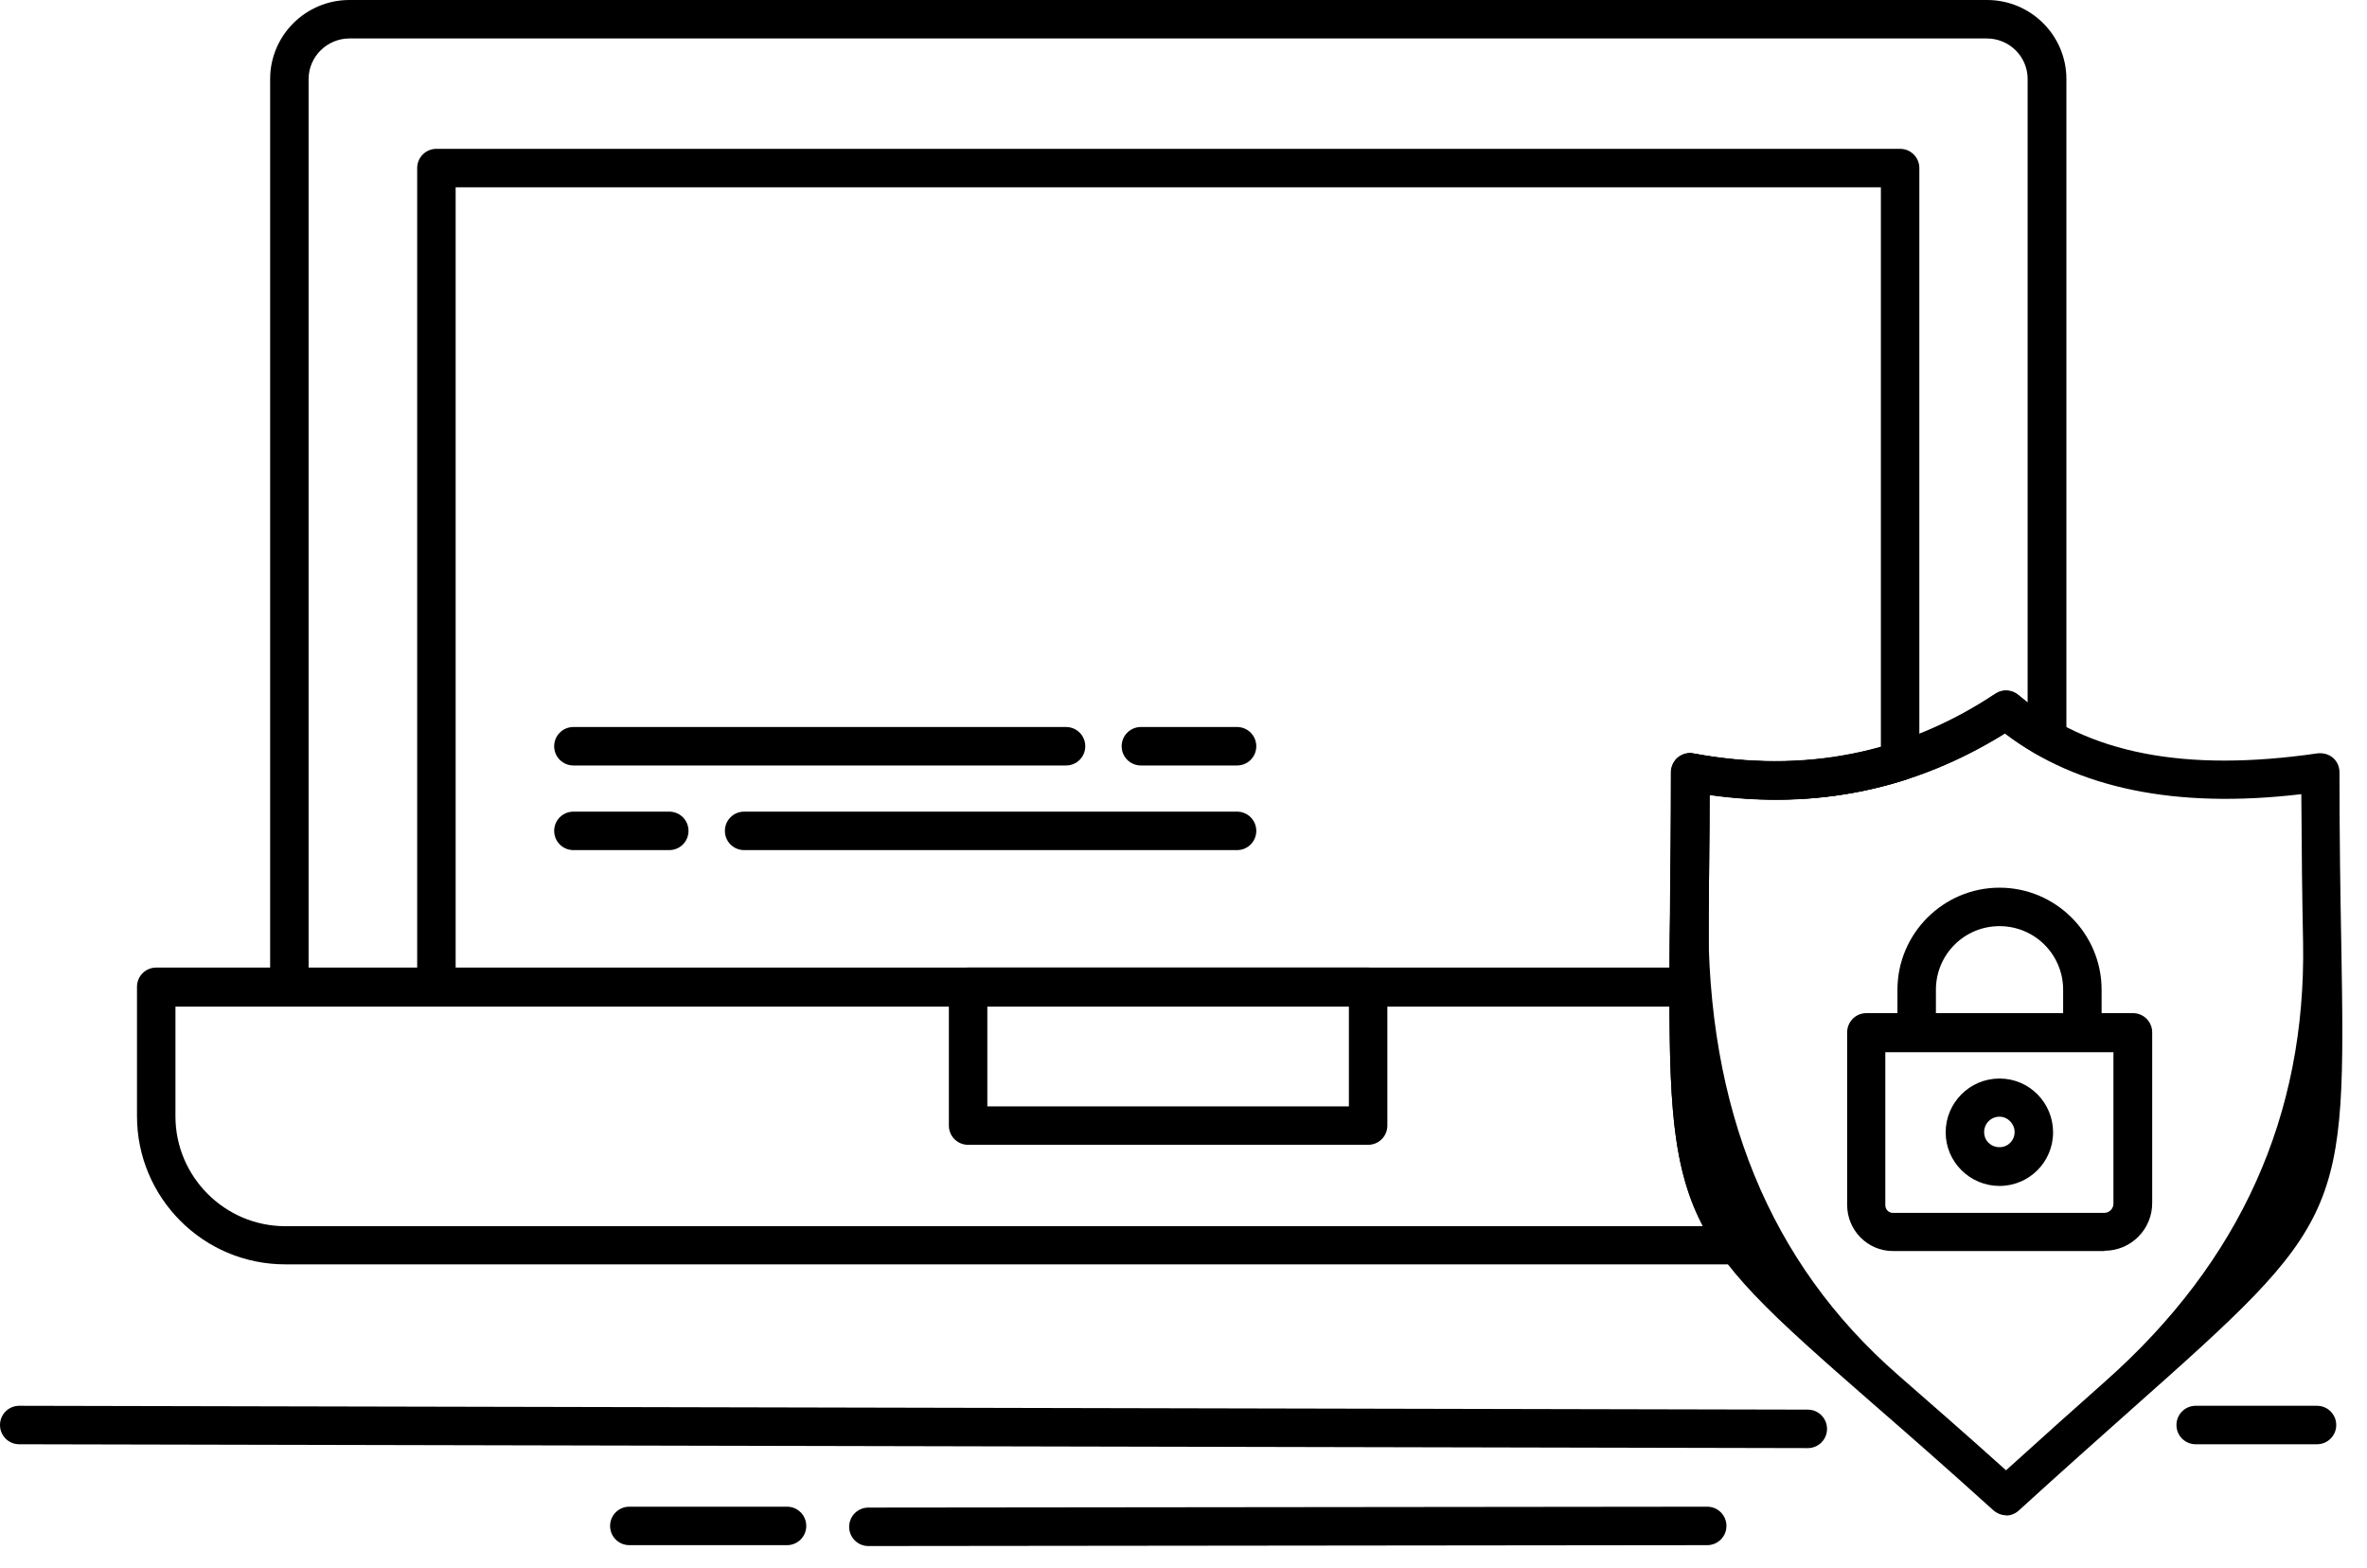
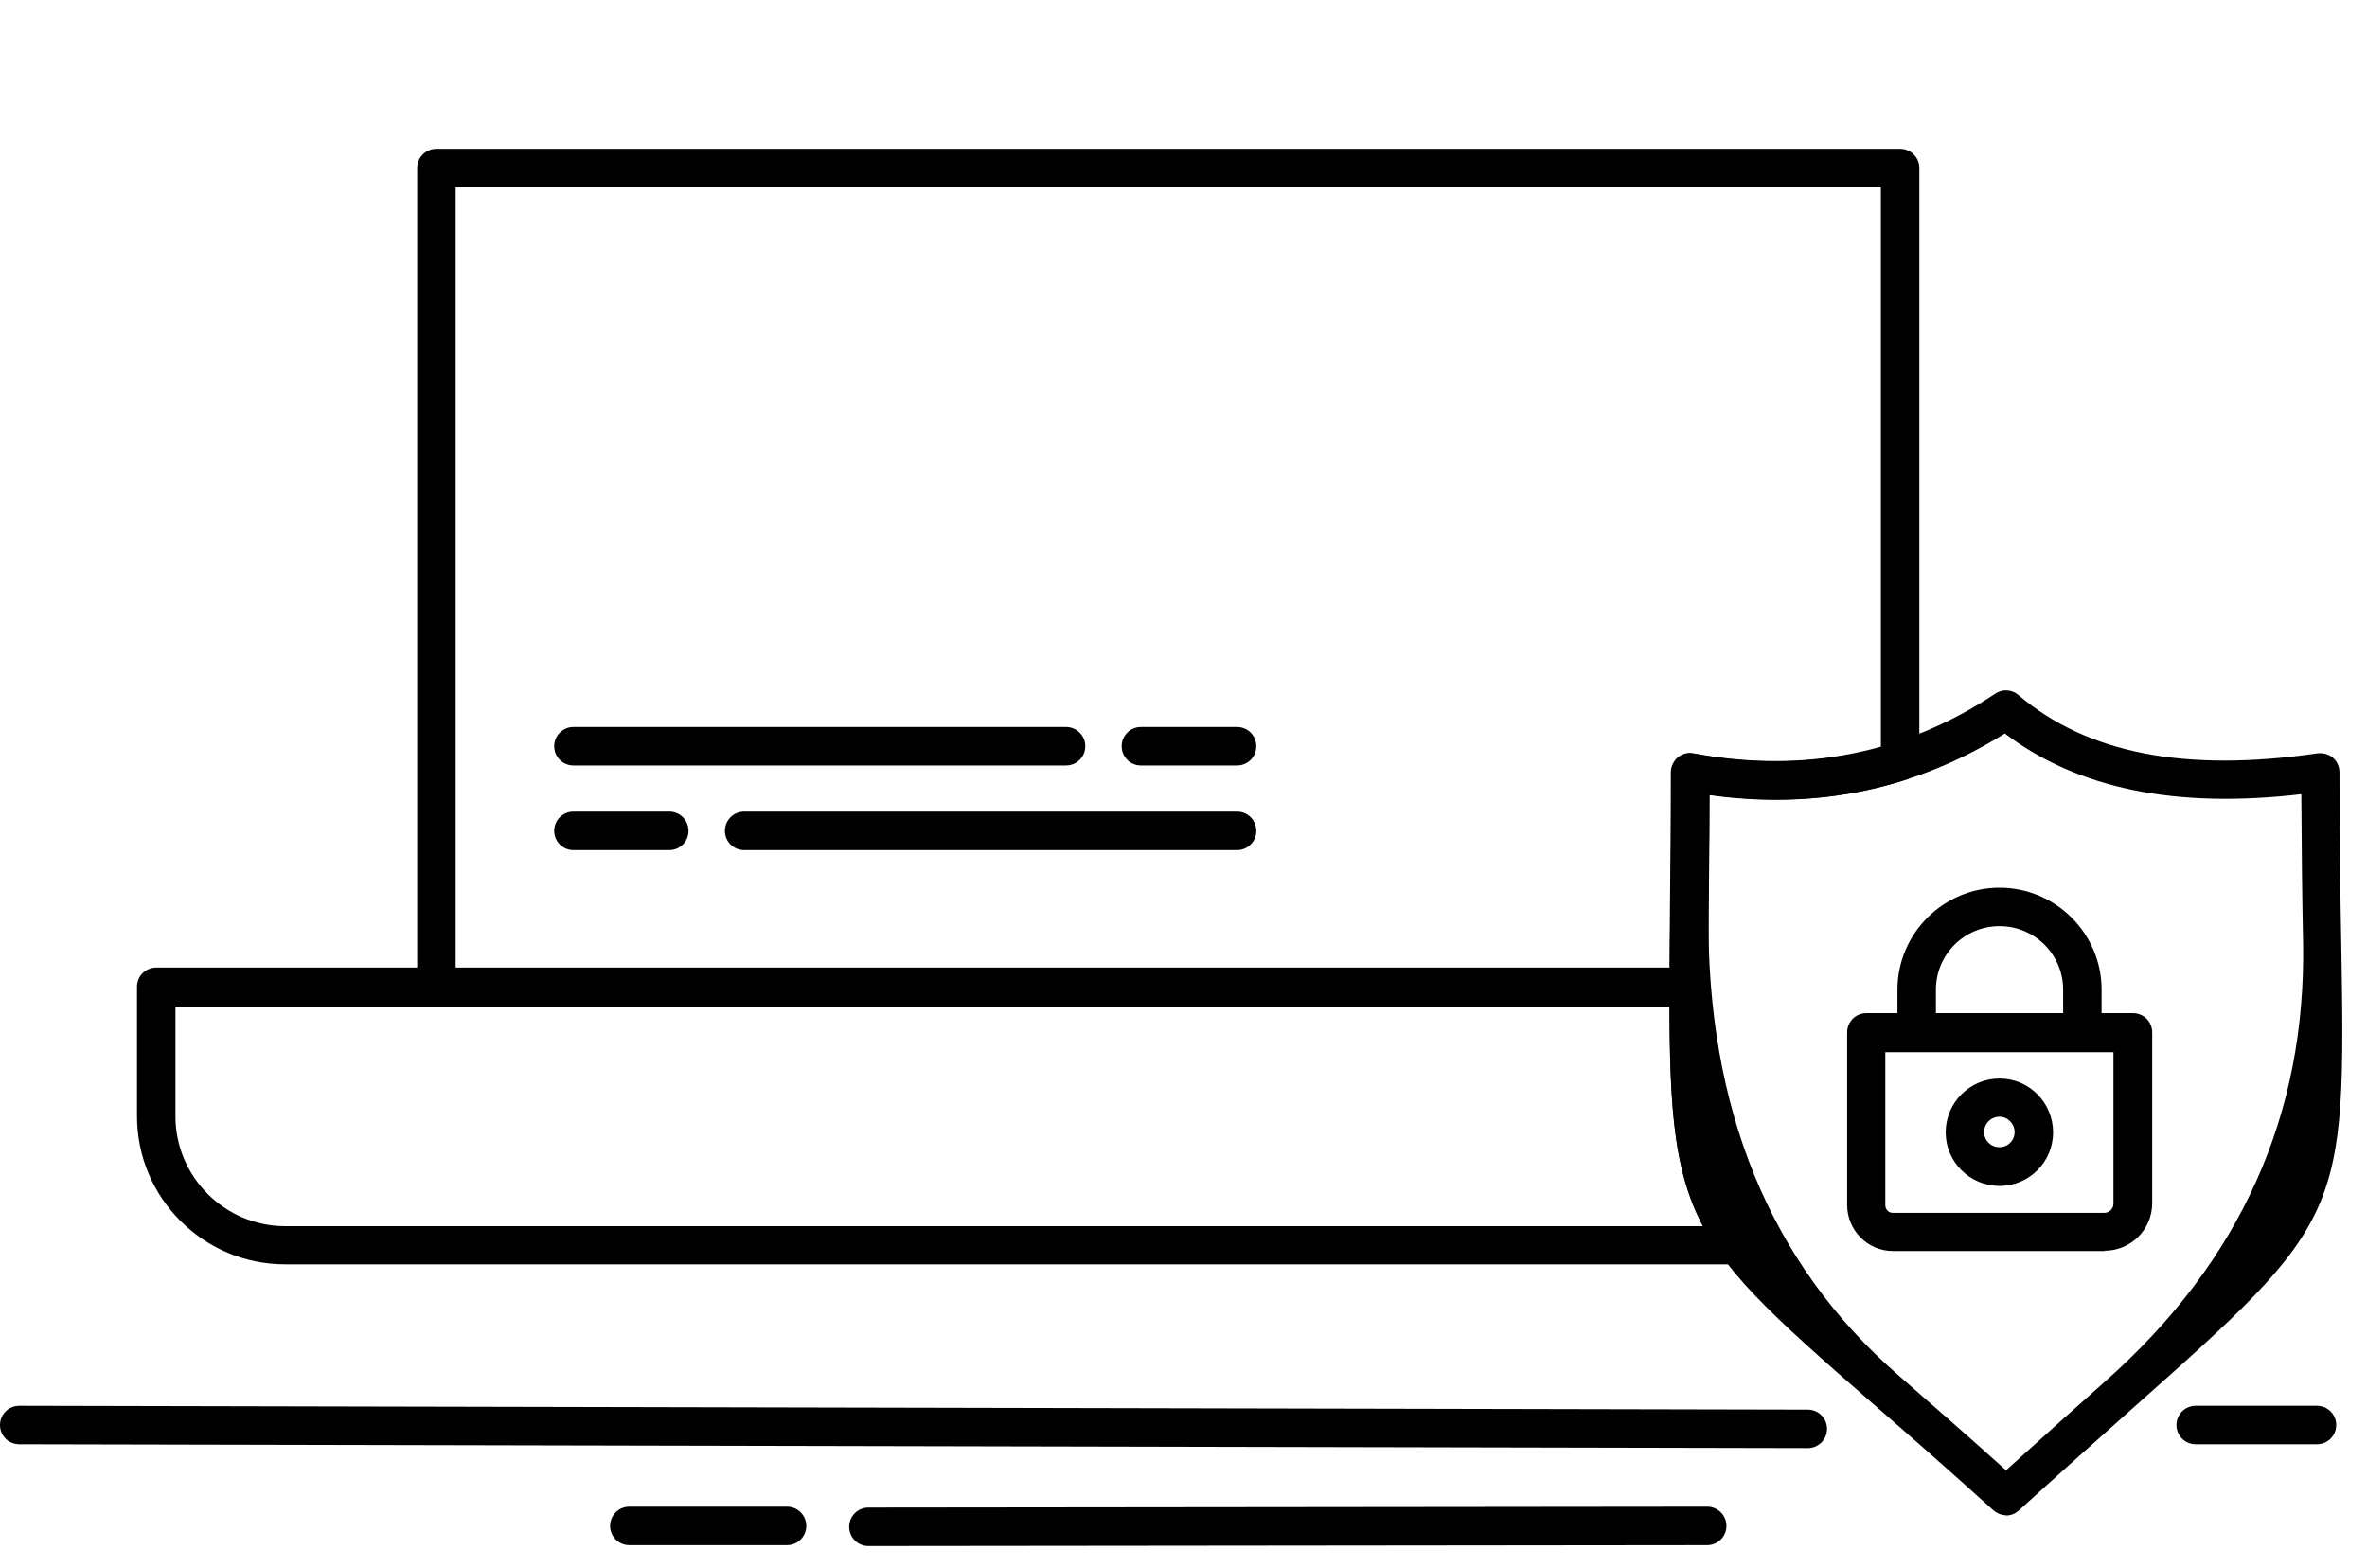
<svg xmlns="http://www.w3.org/2000/svg" width="80" height="53" viewBox="0 0 80 53" fill="none">
  <g clip-path="url(#clip0_840_34184)">
-     <path d="M57.08 34.01H10.3C9.65 34.01 9.13 33.48 9.13 32.84V2.67C9.13 1.2 10.33 0 11.81 0H67.16C68.64 0 69.84 1.2 69.84 2.67V24.94C69.84 25.17 69.72 25.39 69.51 25.5C69.31 25.62 69.06 25.62 68.86 25.5C68.46 25.27 68.1 25.03 67.77 24.78C64.75 26.66 61.41 27.37 57.78 26.86C57.78 28.34 57.76 29.65 57.75 30.83C57.75 31.75 57.73 32.59 57.73 33.35C57.73 33.71 57.44 34 57.08 34V34.01ZM10.43 32.71H56.43C56.43 32.12 56.43 31.5 56.45 30.83C56.46 29.45 56.48 27.89 56.48 26.11C56.48 25.92 56.57 25.73 56.71 25.61C56.86 25.49 57.05 25.43 57.24 25.47C60.97 26.16 64.4 25.48 67.45 23.45C67.69 23.29 68.01 23.31 68.23 23.5C68.33 23.58 68.43 23.66 68.53 23.74V2.67C68.53 1.91 67.91 1.3 67.15 1.3H11.81C11.05 1.3 10.43 1.92 10.43 2.67V32.7V32.71Z" fill="black" />
    <path d="M58.73 42.73H9.64C6.87 42.73 4.63 40.48 4.63 37.72V33.35C4.63 32.99 4.92 32.7 5.28 32.7H57.08C57.25 32.7 57.42 32.77 57.54 32.89C57.66 33.01 57.73 33.18 57.73 33.35C57.72 38.01 57.94 39.86 59.26 41.69C59.4 41.89 59.42 42.15 59.31 42.37C59.2 42.59 58.98 42.73 58.73 42.73ZM5.93 34.01V37.73C5.93 39.77 7.6 41.44 9.64 41.44H57.56C56.59 39.6 56.43 37.53 56.43 34.02H5.93V34.01Z" fill="black" />
    <path d="M57.08 34.01H14.75C14.39 34.01 14.1 33.72 14.1 33.36V5.68C14.1 5.32 14.39 5.03 14.75 5.03H64.22C64.58 5.03 64.87 5.32 64.87 5.68V25.73C64.87 26.01 64.69 26.26 64.42 26.35C62.33 27.02 60.11 27.19 57.78 26.86C57.78 28.34 57.76 29.65 57.75 30.83C57.75 31.75 57.73 32.59 57.73 33.35C57.73 33.71 57.44 34 57.08 34V34.01ZM15.4 32.71H56.44C56.44 32.12 56.44 31.5 56.46 30.83C56.47 29.45 56.49 27.89 56.49 26.11C56.49 25.92 56.58 25.73 56.72 25.61C56.87 25.49 57.06 25.43 57.25 25.47C59.46 25.88 61.58 25.81 63.57 25.26V6.33H15.4V32.7V32.71Z" fill="black" />
-     <path d="M46.24 38.69H32.72C32.36 38.69 32.07 38.4 32.07 38.04V33.35C32.07 32.99 32.36 32.7 32.72 32.7H46.24C46.6 32.7 46.89 32.99 46.89 33.35V38.04C46.89 38.4 46.6 38.69 46.24 38.69ZM33.37 37.39H45.59V34H33.37V37.39Z" fill="black" />
    <path d="M67.81 51.21C67.65 51.21 67.5 51.15 67.37 51.04C65.79 49.61 64.44 48.43 63.29 47.43C56.41 41.42 56.34 41.27 56.44 30.81C56.45 29.44 56.47 27.88 56.47 26.1C56.47 25.91 56.56 25.72 56.7 25.6C56.85 25.48 57.04 25.42 57.23 25.46C60.96 26.15 64.39 25.47 67.44 23.44C67.68 23.28 68 23.3 68.22 23.49C70.55 25.47 73.85 26.11 78.33 25.46C78.52 25.44 78.71 25.49 78.85 25.61C78.99 25.73 79.07 25.91 79.07 26.1C79.07 28.35 79.1 30.24 79.13 31.84C79.29 41.1 79.23 41.25 72.04 47.63C70.95 48.6 69.69 49.72 68.23 51.05C68.11 51.16 67.95 51.22 67.79 51.22L67.81 51.21ZM57.77 26.87C57.77 28.34 57.75 29.65 57.74 30.83C57.68 37.47 59.813 42.68 64.14 46.46C65.19 47.38 66.4 48.43 67.8 49.69C69.08 48.53 70.2 47.53 71.18 46.66C75.72 42.626 77.94 37.693 77.84 31.86C77.81 30.43 77.79 28.78 77.78 26.84C73.53 27.34 70.21 26.65 67.76 24.79C64.74 26.67 61.4 27.38 57.77 26.87Z" fill="black" />
    <path d="M41.81 25.87H38.56C38.2 25.87 37.91 25.58 37.91 25.22C37.91 24.86 38.2 24.57 38.56 24.57H41.81C42.17 24.57 42.46 24.86 42.46 25.22C42.46 25.58 42.17 25.87 41.81 25.87ZM36.03 25.87H19.38C19.02 25.87 18.73 25.58 18.73 25.22C18.73 24.86 19.02 24.57 19.38 24.57H36.03C36.39 24.57 36.68 24.86 36.68 25.22C36.68 25.58 36.39 25.87 36.03 25.87Z" fill="black" />
    <path d="M41.81 28.73H25.15C24.79 28.73 24.5 28.44 24.5 28.08C24.5 27.72 24.79 27.43 25.15 27.43H41.81C42.17 27.43 42.46 27.72 42.46 28.08C42.46 28.44 42.17 28.73 41.81 28.73Z" fill="black" />
    <path d="M22.62 28.73H19.38C19.02 28.73 18.73 28.44 18.73 28.08C18.73 27.72 19.02 27.43 19.38 27.43H22.62C22.98 27.43 23.27 27.72 23.27 28.08C23.27 28.44 22.98 28.73 22.62 28.73Z" fill="black" />
    <path d="M71.13 42.28H63.98C63.12 42.28 62.43 41.58 62.43 40.72V34.89C62.43 34.53 62.72 34.24 63.08 34.24H72.09C72.45 34.24 72.74 34.53 72.74 34.89V40.66C72.74 41.55 72.02 42.27 71.13 42.27V42.28ZM63.72 35.55V40.73C63.72 40.87 63.83 40.99 63.97 40.99H71.12C71.29 40.99 71.43 40.85 71.43 40.68V35.56H63.72V35.55Z" fill="black" />
    <path d="M70.38 35.55H64.78C64.42 35.55 64.13 35.26 64.13 34.9V33.45C64.13 31.55 65.68 30 67.58 30C69.48 30 71.03 31.55 71.03 33.45V34.9C71.03 35.26 70.74 35.55 70.38 35.55ZM65.43 34.25H69.73V33.45C69.73 32.26 68.77 31.3 67.58 31.3C66.39 31.3 65.43 32.26 65.43 33.45V34.25Z" fill="black" />
    <path d="M67.58 40.08C66.58 40.08 65.76 39.27 65.76 38.27C65.76 37.27 66.57 36.45 67.58 36.45C68.59 36.45 69.39 37.27 69.39 38.27C69.39 39.27 68.58 40.08 67.58 40.08ZM67.58 37.74C67.29 37.74 67.06 37.97 67.06 38.26C67.06 38.55 67.29 38.77 67.58 38.77C67.87 38.77 68.09 38.54 68.09 38.26C68.09 37.98 67.86 37.74 67.58 37.74Z" fill="black" />
    <path d="M61.1 48.94L0.65 48.81C0.29 48.81 0 48.52 0 48.16C0 47.8 0.29 47.51 0.65 47.51L61.1 47.64C61.46 47.64 61.75 47.93 61.75 48.29C61.75 48.65 61.46 48.94 61.1 48.94ZM78.31 48.81H74.21C73.85 48.81 73.56 48.52 73.56 48.16C73.56 47.8 73.85 47.51 74.21 47.51H78.31C78.67 47.51 78.96 47.8 78.96 48.16C78.96 48.52 78.67 48.81 78.31 48.81Z" fill="black" />
    <path d="M29.35 52.25C28.99 52.25 28.7 51.96 28.7 51.6C28.7 51.24 28.99 50.95 29.35 50.95L57.7 50.92C58.06 50.92 58.35 51.21 58.35 51.57C58.35 51.93 58.06 52.22 57.7 52.22L29.35 52.25ZM26.6 52.22H21.27C20.91 52.22 20.62 51.93 20.62 51.57C20.62 51.21 20.91 50.92 21.27 50.92H26.6C26.96 50.92 27.25 51.21 27.25 51.57C27.25 51.93 26.96 52.22 26.6 52.22Z" fill="black" />
  </g>
  <defs>
    <clipPath id="clip0_840_34184">
      <rect width="79.18" height="52.25" fill="white" />
    </clipPath>
  </defs>
</svg>